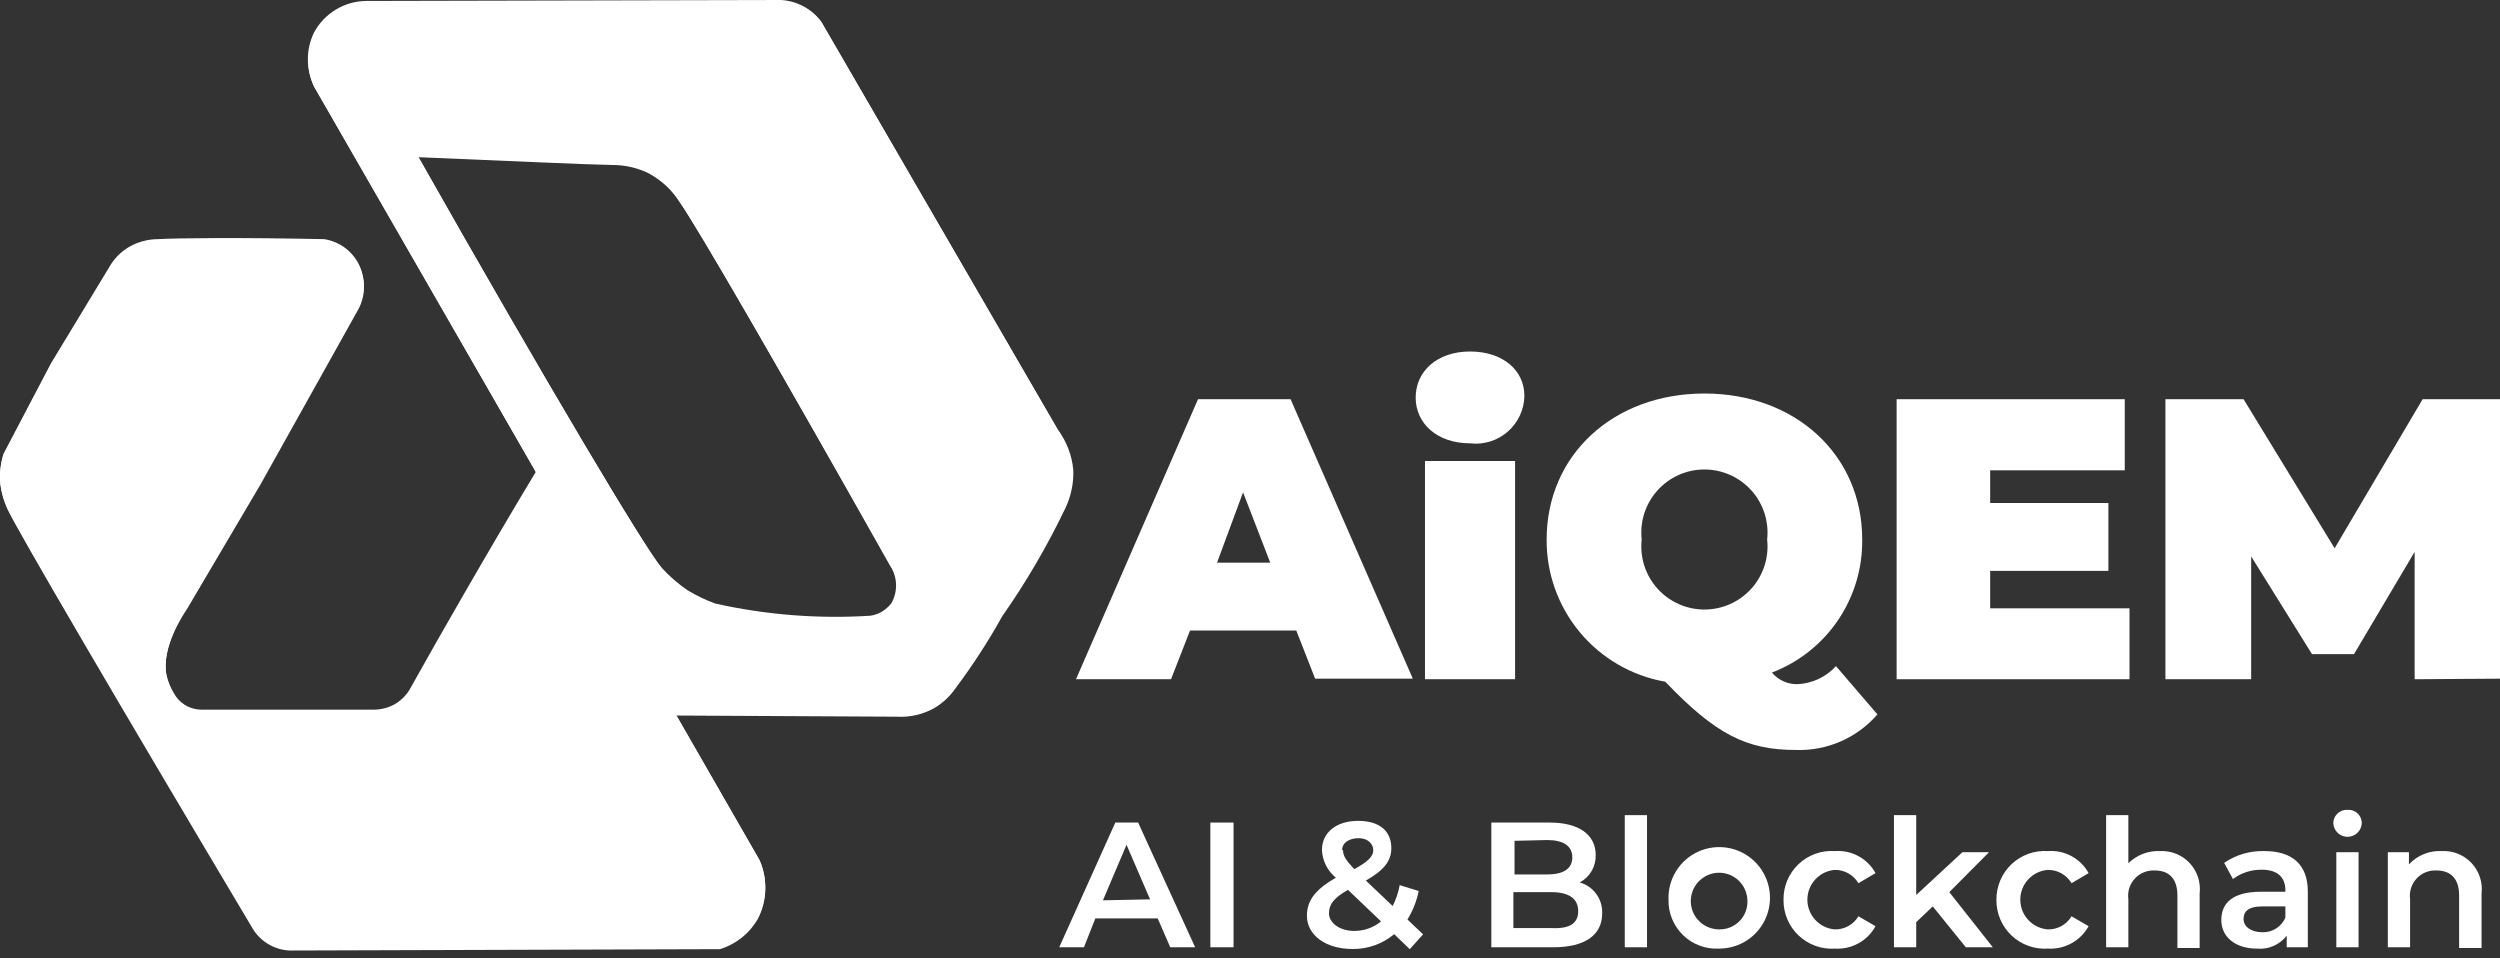
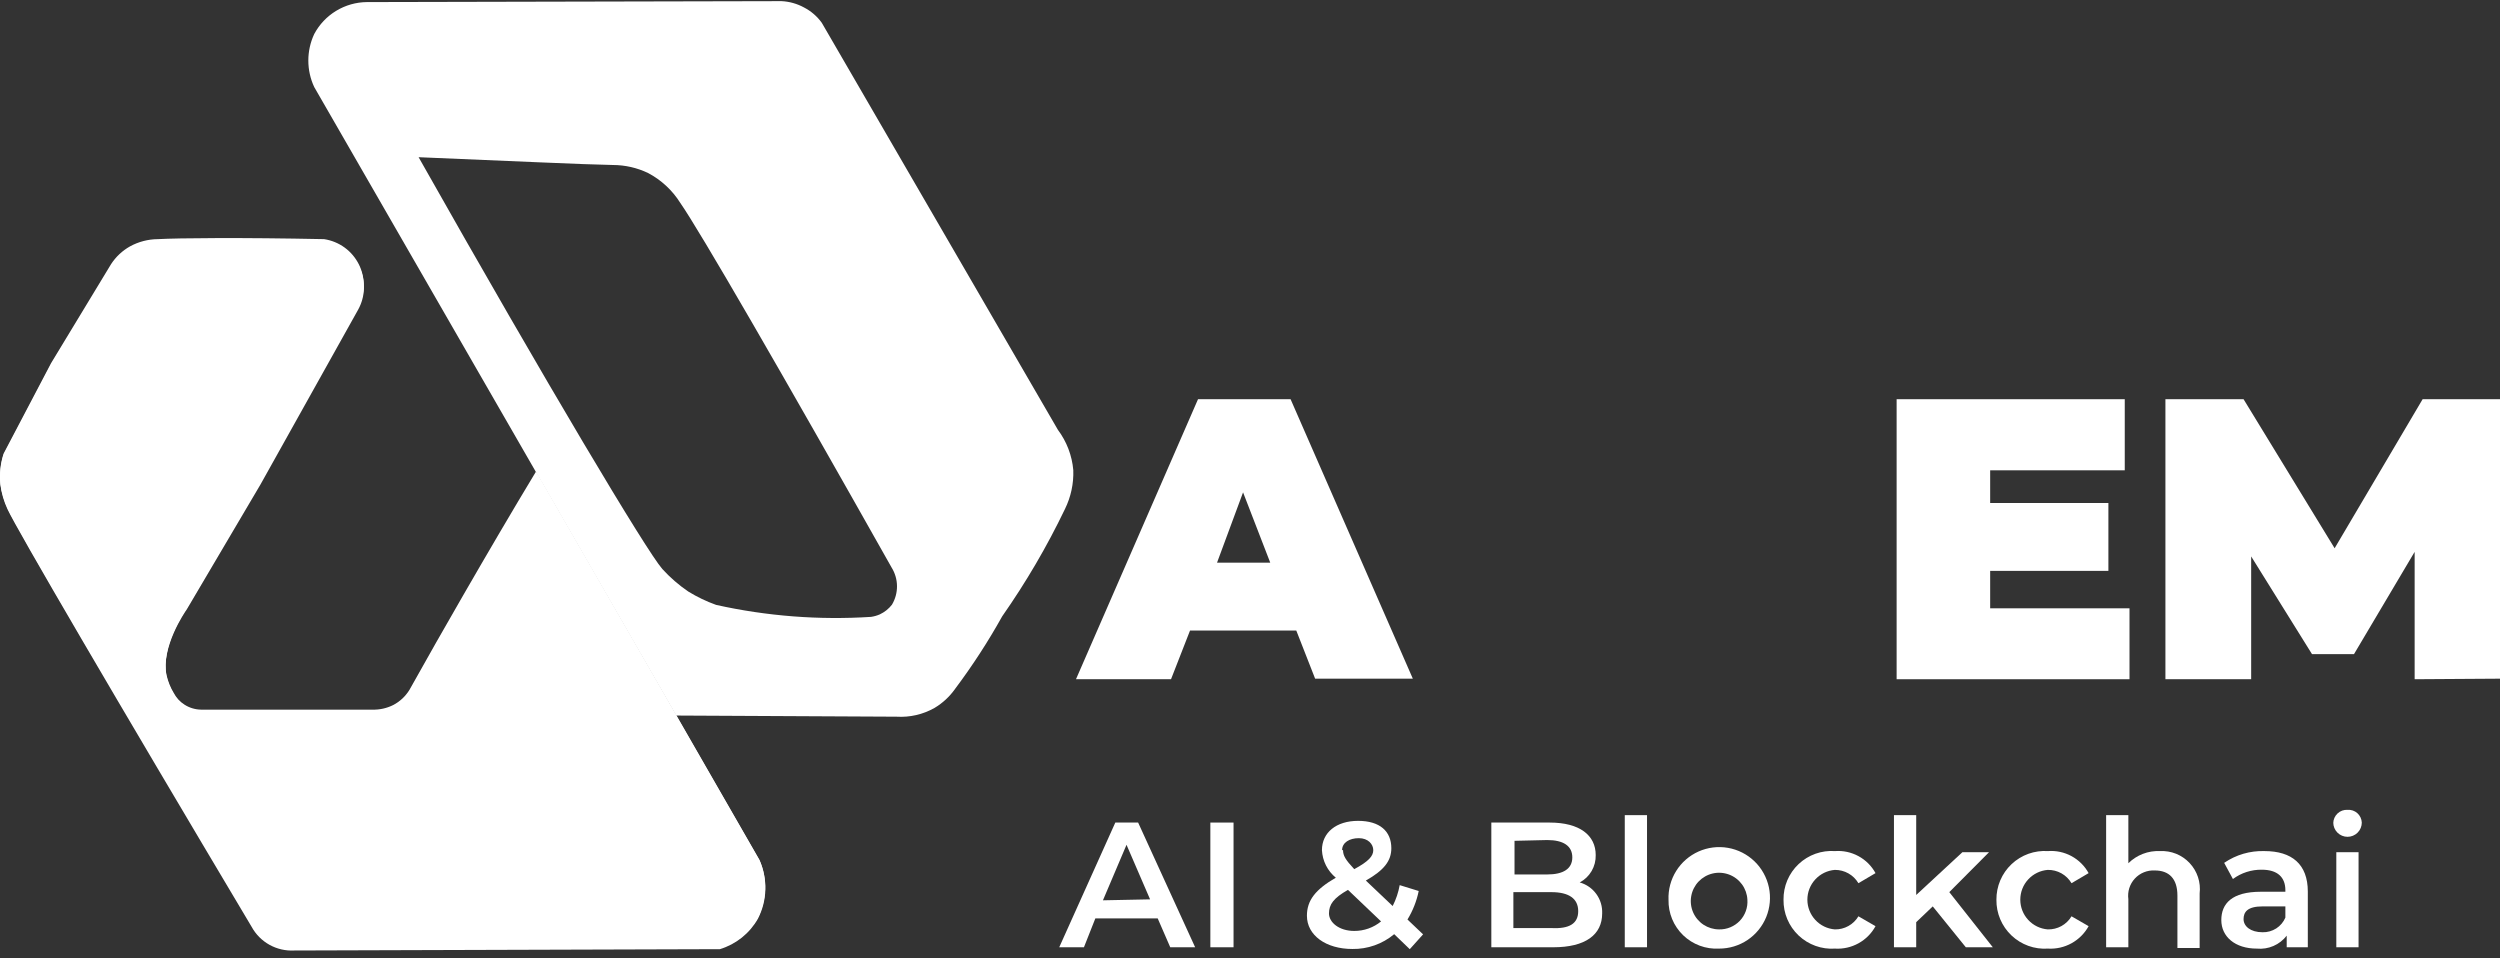
<svg xmlns="http://www.w3.org/2000/svg" width="120" height="46" viewBox="0 0 120 46" fill="none">
  <rect x="0" y="0" width="120" height="46" fill="#333333" stroke="none" />
  <path d="M5.329 12.774C5.562 12.422 5.875 12.128 6.241 11.917C6.65 11.693 7.107 11.574 7.573 11.57C8.595 11.515 11.561 11.488 15.557 11.57C15.915 11.622 16.255 11.76 16.547 11.973C16.84 12.185 17.077 12.465 17.237 12.789C17.398 13.113 17.478 13.471 17.47 13.832C17.461 14.194 17.366 14.548 17.191 14.864L12.501 23.259L8.969 29.245C8.869 29.391 7.71 31.07 7.993 32.457C8.062 32.759 8.179 33.049 8.34 33.314C8.463 33.541 8.642 33.732 8.86 33.871C9.099 34.026 9.378 34.108 9.663 34.108C14.024 34.108 17.191 34.108 17.875 34.108C18.23 34.117 18.582 34.035 18.897 33.871C19.213 33.709 19.478 33.462 19.664 33.159C20.509 31.651 21.376 30.13 22.264 28.597C23.42 26.589 24.582 24.618 25.75 22.684C29.315 28.889 32.886 35.097 36.462 41.308C36.657 41.75 36.751 42.23 36.737 42.713C36.723 43.196 36.601 43.67 36.38 44.1C35.982 44.803 35.328 45.325 34.555 45.56L14.125 45.624C13.712 45.647 13.301 45.553 12.939 45.353C12.578 45.153 12.28 44.855 12.081 44.492C5.538 33.506 0.803 25.403 0.365 24.454C0.189 24.079 0.072 23.679 0.018 23.268C-0.03 22.782 0.023 22.291 0.173 21.826L2.454 17.483L5.329 12.774Z" fill="white" />
  <path d="M50.779 20.631L39.446 1.095C39.223 0.784 38.929 0.531 38.589 0.356C38.257 0.176 37.889 0.073 37.512 0.055L17.611 0.1C17.09 0.105 16.581 0.25 16.136 0.52C15.691 0.789 15.328 1.174 15.083 1.633C14.896 2.032 14.8 2.466 14.8 2.906C14.8 3.346 14.896 3.781 15.083 4.179L32.457 34.346L43.032 34.401C43.669 34.441 44.303 34.295 44.857 33.981C45.246 33.749 45.582 33.438 45.843 33.068C46.675 31.959 47.431 30.794 48.106 29.583C49.248 27.952 50.255 26.231 51.117 24.436C51.403 23.855 51.541 23.213 51.518 22.566C51.457 21.865 51.201 21.195 50.779 20.631ZM42.813 29.026C42.658 29.225 42.458 29.384 42.229 29.491C42.095 29.549 41.954 29.589 41.81 29.61C39.316 29.77 36.812 29.577 34.373 29.035C33.908 28.868 33.462 28.654 33.041 28.396C32.583 28.085 32.163 27.72 31.791 27.311C31.042 26.462 26.288 18.514 20.093 7.546C24.573 7.729 27.931 7.893 29.427 7.92C30.008 7.922 30.582 8.053 31.106 8.304C31.741 8.639 32.277 9.136 32.657 9.745C33.57 11.05 37.503 17.848 42.795 27.238C42.962 27.505 43.053 27.814 43.056 28.129C43.059 28.445 42.975 28.755 42.813 29.026Z" fill="white" />
  <path d="M62.222 30.267H57.121L56.209 32.603H51.647L57.505 19.162H61.948L67.816 32.576H63.126L62.222 30.267ZM60.972 27.009L59.667 23.633L58.417 27.009H60.972Z" fill="white" />
-   <path d="M67.952 19.08C67.952 17.83 68.974 16.872 70.562 16.872C72.15 16.872 73.171 17.785 73.171 18.998C73.166 19.325 73.092 19.647 72.955 19.943C72.817 20.239 72.619 20.503 72.373 20.718C72.127 20.933 71.839 21.094 71.527 21.191C71.215 21.288 70.886 21.318 70.562 21.279C68.974 21.279 67.952 20.321 67.952 19.08ZM68.399 22.128H72.724V32.603H68.399V22.128Z" fill="white" />
-   <path d="M90.116 34.291C89.632 34.85 89.029 35.294 88.352 35.589C87.675 35.884 86.94 36.024 86.201 35.998C83.829 35.998 82.35 35.249 79.932 32.722C78.329 32.441 76.878 31.602 75.835 30.352C74.793 29.102 74.227 27.524 74.239 25.896C74.239 21.836 77.441 18.889 81.812 18.889C86.183 18.889 89.386 21.836 89.386 25.896C89.404 27.277 88.998 28.63 88.223 29.772C87.448 30.914 86.341 31.791 85.051 32.284C85.204 32.465 85.396 32.609 85.613 32.706C85.829 32.802 86.065 32.848 86.302 32.84C87 32.802 87.656 32.491 88.126 31.974L90.116 34.291ZM78.801 25.896C78.754 26.32 78.797 26.748 78.927 27.154C79.057 27.559 79.271 27.933 79.556 28.25C79.84 28.567 80.188 28.821 80.576 28.994C80.965 29.168 81.386 29.258 81.812 29.258C82.238 29.258 82.659 29.168 83.048 28.994C83.437 28.821 83.784 28.567 84.069 28.25C84.353 27.933 84.567 27.559 84.697 27.154C84.827 26.748 84.87 26.32 84.823 25.896C84.87 25.473 84.827 25.045 84.697 24.639C84.567 24.234 84.353 23.86 84.069 23.543C83.784 23.226 83.437 22.972 83.048 22.799C82.659 22.625 82.238 22.535 81.812 22.535C81.386 22.535 80.965 22.625 80.576 22.799C80.188 22.972 79.84 23.226 79.556 23.543C79.271 23.86 79.057 24.234 78.927 24.639C78.797 25.045 78.754 25.473 78.801 25.896Z" fill="white" />
  <path d="M102.216 29.199V32.603H91.038V19.162H101.988V22.575H95.528V24.144H101.203V27.402H95.528V29.199H102.216Z" fill="white" />
  <path d="M115.903 32.603V26.489L112.992 31.398H110.976L108.056 26.708V32.603H103.94V19.162H107.691L112.062 26.316L116.286 19.162H120V32.576L115.903 32.603Z" fill="white" />
  <path d="M5.328 12.684C5.558 12.328 5.872 12.033 6.241 11.826C6.65 11.602 7.107 11.483 7.573 11.479C8.595 11.424 11.551 11.397 15.557 11.479C15.914 11.533 16.253 11.672 16.544 11.884C16.836 12.097 17.071 12.378 17.231 12.701C17.39 13.025 17.469 13.383 17.461 13.743C17.452 14.104 17.356 14.457 17.181 14.773L12.5 23.168L8.96 29.2C8.869 29.336 7.71 31.024 7.993 32.402C8.062 32.705 8.179 32.995 8.339 33.26C8.459 33.492 8.639 33.687 8.86 33.826C9.097 33.977 9.372 34.059 9.653 34.063C14.024 34.063 17.191 34.063 17.866 34.063C18.22 34.074 18.572 33.996 18.888 33.835C19.203 33.667 19.467 33.418 19.654 33.114C20.494 31.608 21.361 30.085 22.246 28.552C23.405 26.544 24.563 24.564 25.731 22.63C29.308 28.834 32.882 35.048 36.453 41.272C36.648 41.714 36.742 42.194 36.727 42.677C36.713 43.16 36.591 43.634 36.371 44.064C35.97 44.764 35.317 45.286 34.546 45.524H14.143C13.73 45.547 13.319 45.454 12.957 45.253C12.596 45.053 12.298 44.755 12.099 44.392C5.538 33.443 0.802 25.349 0.364 24.4C0.189 24.024 0.072 23.624 0.018 23.214C-0.031 22.727 0.022 22.236 0.173 21.772L2.454 17.428L5.328 12.684Z" fill="white" />
-   <path d="M50.742 20.576L39.418 1.04C39.192 0.735 38.902 0.484 38.567 0.304C38.233 0.124 37.863 0.021 37.484 0L17.592 0.046C17.071 0.048 16.561 0.192 16.116 0.462C15.671 0.732 15.307 1.118 15.064 1.579C14.875 1.975 14.777 2.408 14.777 2.847C14.777 3.286 14.875 3.719 15.064 4.115L32.401 34.282L42.977 34.337C43.529 34.389 44.084 34.293 44.586 34.059C45.088 33.825 45.519 33.461 45.833 33.005C46.666 31.899 47.423 30.737 48.096 29.528C49.204 27.889 50.186 26.169 51.034 24.381C51.313 23.814 51.45 23.188 51.436 22.557C51.396 21.844 51.155 21.158 50.742 20.576ZM42.776 28.971C42.617 29.167 42.418 29.326 42.192 29.437C42.058 29.494 41.917 29.534 41.773 29.555C39.279 29.713 36.775 29.516 34.336 28.971C33.872 28.802 33.426 28.588 33.004 28.333C32.545 28.022 32.125 27.657 31.753 27.247C30.96 26.334 26.279 18.459 20.046 7.491C24.536 7.674 27.885 7.829 29.381 7.866C29.953 7.858 30.52 7.977 31.042 8.212C31.676 8.545 32.211 9.039 32.593 9.645C33.505 10.959 37.429 17.757 42.721 27.146C42.901 27.415 43.001 27.728 43.01 28.051C43.02 28.374 42.939 28.692 42.776 28.971Z" fill="white" />
  <path d="M55.569 44.082H52.577L52.029 45.469H50.843L53.535 39.483H54.63L57.367 45.469H56.172L55.569 44.082ZM55.204 43.169L54.073 40.55L52.941 43.215L55.204 43.169Z" fill="white" />
  <path d="M58.097 39.483H59.21V45.469H58.097V39.483Z" fill="white" />
  <path d="M67.669 45.561L66.921 44.84C66.359 45.311 65.646 45.563 64.913 45.551C63.645 45.551 62.732 44.895 62.732 43.955C62.732 43.215 63.143 42.695 64.119 42.13C63.922 41.968 63.761 41.767 63.646 41.539C63.531 41.311 63.466 41.061 63.453 40.807C63.453 39.967 64.138 39.401 65.187 39.401C66.236 39.401 66.784 39.903 66.784 40.715C66.784 41.327 66.428 41.774 65.561 42.267L66.848 43.489C67.009 43.173 67.123 42.835 67.185 42.486L68.098 42.768C67.999 43.252 67.816 43.715 67.559 44.137L68.308 44.849L67.669 45.561ZM66.291 44.228L64.703 42.714C64.01 43.106 63.791 43.416 63.791 43.845C63.791 44.274 64.275 44.685 65.004 44.685C65.473 44.687 65.928 44.525 66.291 44.228ZM64.466 40.807C64.466 41.071 64.585 41.272 65.004 41.719C65.698 41.345 65.917 41.09 65.917 40.807C65.917 40.524 65.671 40.232 65.224 40.232C64.776 40.232 64.421 40.442 64.421 40.807H64.466Z" fill="white" />
  <path d="M76.904 43.845C76.904 44.867 76.101 45.469 74.559 45.469H71.584V39.483H74.385C75.827 39.483 76.594 40.094 76.594 41.043C76.601 41.312 76.533 41.577 76.398 41.81C76.262 42.042 76.065 42.231 75.827 42.357C76.148 42.447 76.429 42.644 76.624 42.913C76.82 43.183 76.918 43.512 76.904 43.845ZM72.697 40.359V41.974H74.267C75.042 41.974 75.471 41.7 75.471 41.153C75.471 40.605 75.042 40.322 74.267 40.322L72.697 40.359ZM75.754 43.735C75.754 43.133 75.307 42.823 74.467 42.823H72.642V44.547H74.467C75.334 44.593 75.754 44.328 75.754 43.735Z" fill="white" />
  <path d="M77.989 39.127H79.057V45.469H77.989V39.127Z" fill="white" />
  <path d="M80.089 43.188C80.07 42.702 80.198 42.222 80.455 41.809C80.712 41.397 81.086 41.07 81.53 40.872C81.974 40.674 82.466 40.613 82.945 40.697C83.424 40.781 83.867 41.007 84.216 41.344C84.566 41.682 84.806 42.117 84.907 42.592C85.007 43.068 84.963 43.562 84.781 44.013C84.598 44.463 84.284 44.849 83.881 45.12C83.477 45.39 83.002 45.534 82.516 45.533C82.199 45.55 81.883 45.503 81.586 45.392C81.289 45.282 81.018 45.111 80.79 44.891C80.562 44.67 80.382 44.406 80.261 44.112C80.141 43.819 80.082 43.505 80.089 43.188ZM83.875 43.188C83.863 42.922 83.773 42.666 83.616 42.451C83.459 42.236 83.243 42.071 82.993 41.978C82.744 41.885 82.473 41.867 82.214 41.926C81.954 41.986 81.718 42.12 81.534 42.312C81.35 42.505 81.227 42.747 81.18 43.009C81.132 43.271 81.162 43.541 81.267 43.786C81.371 44.03 81.546 44.239 81.767 44.386C81.99 44.532 82.25 44.611 82.516 44.611C82.701 44.615 82.885 44.581 83.056 44.51C83.227 44.439 83.382 44.333 83.51 44.2C83.638 44.066 83.736 43.906 83.799 43.732C83.862 43.558 83.888 43.373 83.875 43.188Z" fill="white" />
  <path d="M85.609 43.188C85.604 42.868 85.666 42.551 85.79 42.256C85.915 41.962 86.099 41.696 86.332 41.477C86.564 41.257 86.84 41.088 87.141 40.98C87.442 40.873 87.763 40.829 88.082 40.852C88.473 40.823 88.864 40.908 89.209 41.096C89.554 41.283 89.837 41.566 90.025 41.91L89.204 42.394C89.088 42.197 88.923 42.035 88.724 41.923C88.525 41.811 88.3 41.753 88.072 41.755C87.713 41.784 87.378 41.947 87.134 42.212C86.89 42.476 86.754 42.823 86.754 43.184C86.754 43.544 86.89 43.891 87.134 44.155C87.378 44.42 87.713 44.583 88.072 44.611C88.3 44.616 88.524 44.56 88.723 44.449C88.922 44.339 89.088 44.178 89.204 43.982L90.025 44.456C89.837 44.802 89.554 45.087 89.21 45.277C88.866 45.468 88.474 45.557 88.082 45.533C87.762 45.555 87.442 45.51 87.14 45.401C86.839 45.292 86.564 45.123 86.331 44.902C86.099 44.682 85.915 44.416 85.79 44.121C85.666 43.826 85.604 43.508 85.609 43.188Z" fill="white" />
  <path d="M92.772 43.507L91.978 44.264V45.469H90.91V39.127H91.978V42.959L94.195 40.906H95.473L93.566 42.822L95.655 45.469H94.359L92.772 43.507Z" fill="white" />
  <path d="M95.828 43.188C95.825 42.868 95.888 42.552 96.013 42.258C96.138 41.964 96.322 41.699 96.554 41.48C96.787 41.26 97.062 41.091 97.362 40.983C97.663 40.875 97.983 40.831 98.301 40.852C98.694 40.822 99.087 40.907 99.433 41.094C99.779 41.282 100.064 41.565 100.254 41.91L99.433 42.394C99.316 42.196 99.149 42.032 98.949 41.92C98.748 41.808 98.522 41.751 98.292 41.755C97.933 41.784 97.598 41.947 97.354 42.212C97.109 42.476 96.974 42.823 96.974 43.183C96.974 43.544 97.109 43.891 97.354 44.155C97.598 44.42 97.933 44.583 98.292 44.611C98.521 44.617 98.747 44.562 98.948 44.452C99.148 44.341 99.316 44.179 99.433 43.982L100.254 44.456C100.063 44.802 99.779 45.086 99.433 45.277C99.088 45.467 98.695 45.556 98.301 45.533C97.982 45.554 97.661 45.51 97.36 45.401C97.059 45.292 96.783 45.123 96.551 44.902C96.319 44.682 96.135 44.416 96.01 44.121C95.886 43.826 95.824 43.508 95.828 43.188Z" fill="white" />
  <path d="M105.583 42.886V45.505H104.516V42.987C104.516 42.175 104.114 41.782 103.43 41.782C103.251 41.773 103.072 41.802 102.907 41.87C102.741 41.937 102.592 42.041 102.471 42.172C102.349 42.304 102.259 42.461 102.205 42.632C102.152 42.802 102.137 42.983 102.161 43.16V45.469H101.094V39.127H102.161V41.435C102.36 41.239 102.597 41.086 102.858 40.985C103.118 40.885 103.397 40.839 103.676 40.852C103.941 40.838 104.206 40.882 104.453 40.981C104.699 41.081 104.921 41.232 105.102 41.426C105.284 41.62 105.421 41.851 105.504 42.103C105.587 42.355 105.614 42.623 105.583 42.886Z" fill="white" />
  <path d="M110.775 42.795V45.469H109.762V44.912C109.595 45.128 109.376 45.299 109.126 45.407C108.875 45.516 108.601 45.559 108.329 45.533C107.28 45.533 106.623 44.958 106.623 44.164C106.623 43.37 107.134 42.804 108.521 42.804H109.698V42.731C109.698 42.111 109.324 41.746 108.567 41.746C108.068 41.739 107.58 41.896 107.18 42.193L106.76 41.417C107.328 41.028 108.006 40.83 108.694 40.852C110.008 40.852 110.775 41.481 110.775 42.795ZM109.698 44.045V43.507H108.603C107.873 43.507 107.691 43.781 107.691 44.118C107.691 44.456 108.019 44.748 108.603 44.748C108.835 44.754 109.063 44.69 109.259 44.565C109.454 44.44 109.607 44.259 109.698 44.045Z" fill="white" />
  <path d="M111.997 39.511C111.998 39.423 112.017 39.337 112.052 39.257C112.088 39.177 112.139 39.105 112.203 39.045C112.267 38.985 112.342 38.939 112.424 38.909C112.507 38.88 112.594 38.867 112.681 38.872C112.767 38.866 112.853 38.877 112.934 38.904C113.015 38.932 113.089 38.975 113.153 39.032C113.217 39.09 113.269 39.159 113.305 39.236C113.342 39.314 113.362 39.398 113.366 39.483C113.366 39.665 113.294 39.839 113.165 39.967C113.037 40.095 112.863 40.167 112.681 40.167C112.5 40.167 112.326 40.095 112.198 39.967C112.069 39.839 111.997 39.665 111.997 39.483V39.511ZM112.143 40.907H113.211V45.469H112.143V40.907Z" fill="white" />
-   <path d="M119.115 42.887V45.505H118.038V42.987C118.038 42.175 117.637 41.782 116.952 41.782C116.773 41.773 116.595 41.803 116.429 41.87C116.263 41.937 116.114 42.041 115.993 42.172C115.872 42.304 115.781 42.461 115.728 42.632C115.674 42.803 115.659 42.983 115.684 43.16V45.469H114.616V40.907H115.629V41.49C115.829 41.274 116.074 41.105 116.347 40.995C116.62 40.884 116.914 40.835 117.208 40.852C117.473 40.838 117.738 40.882 117.984 40.981C118.23 41.081 118.452 41.233 118.634 41.426C118.815 41.62 118.952 41.851 119.036 42.103C119.119 42.355 119.146 42.623 119.115 42.887Z" fill="white" />
</svg>